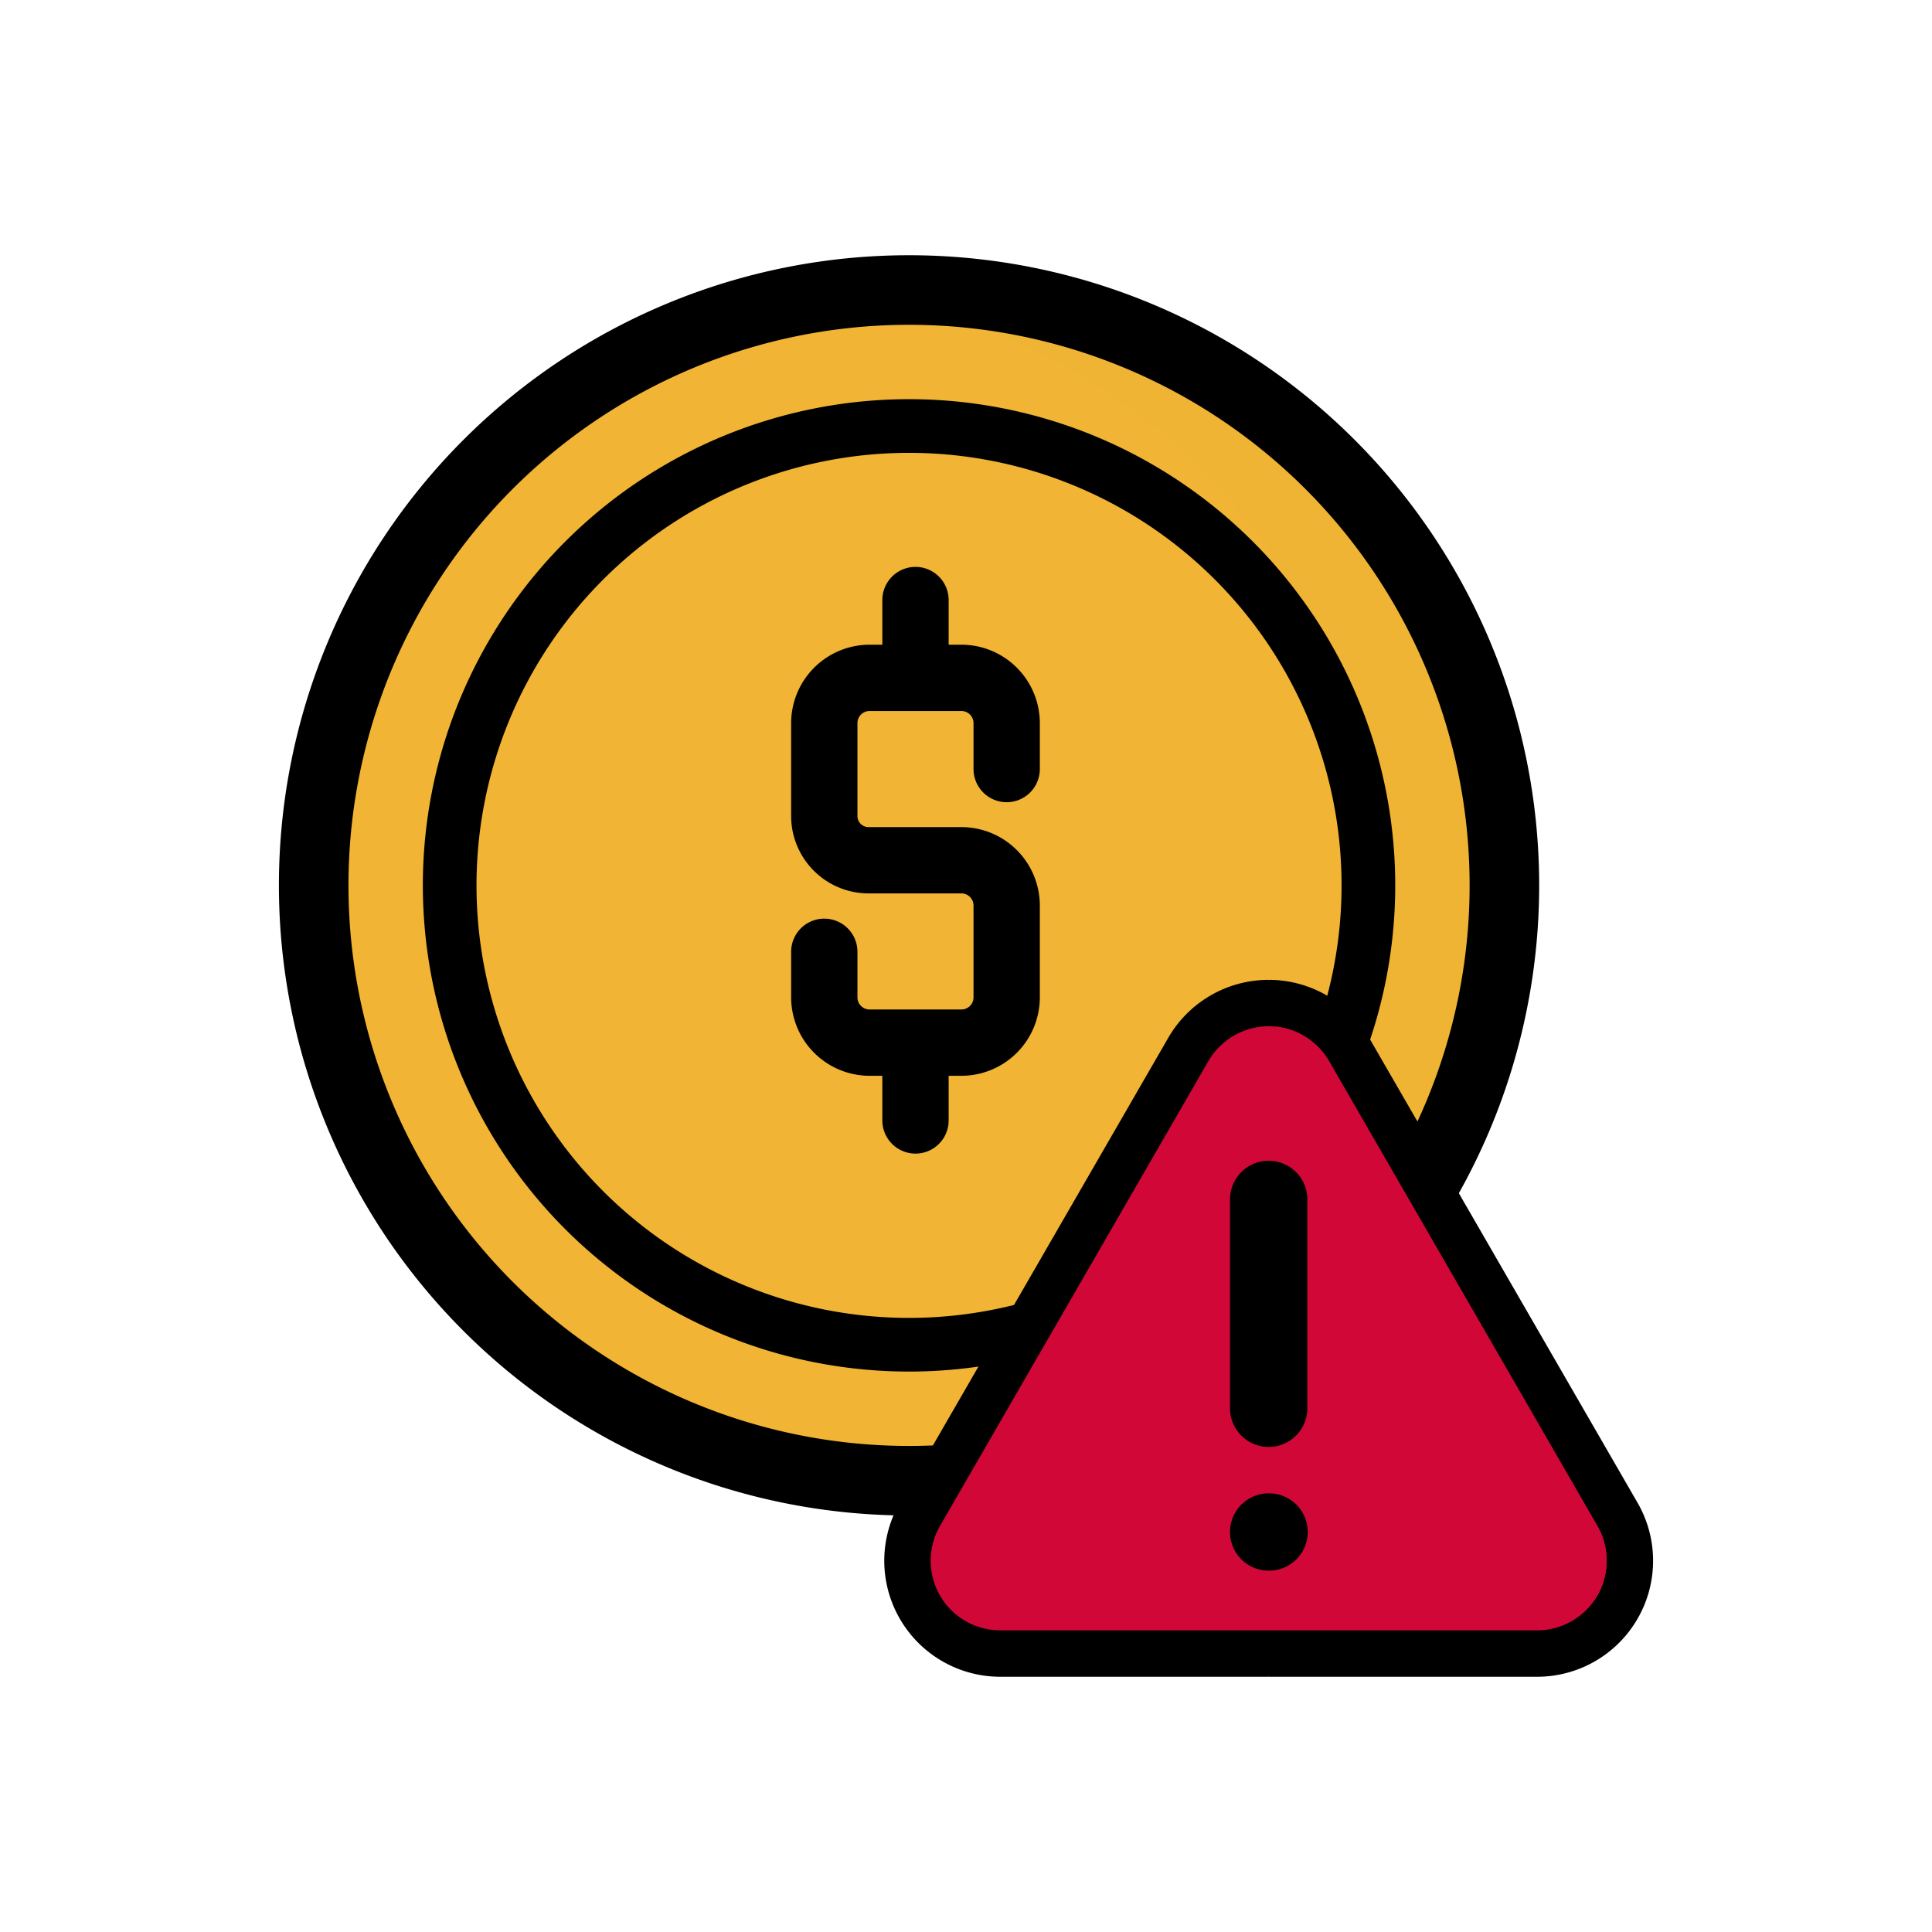
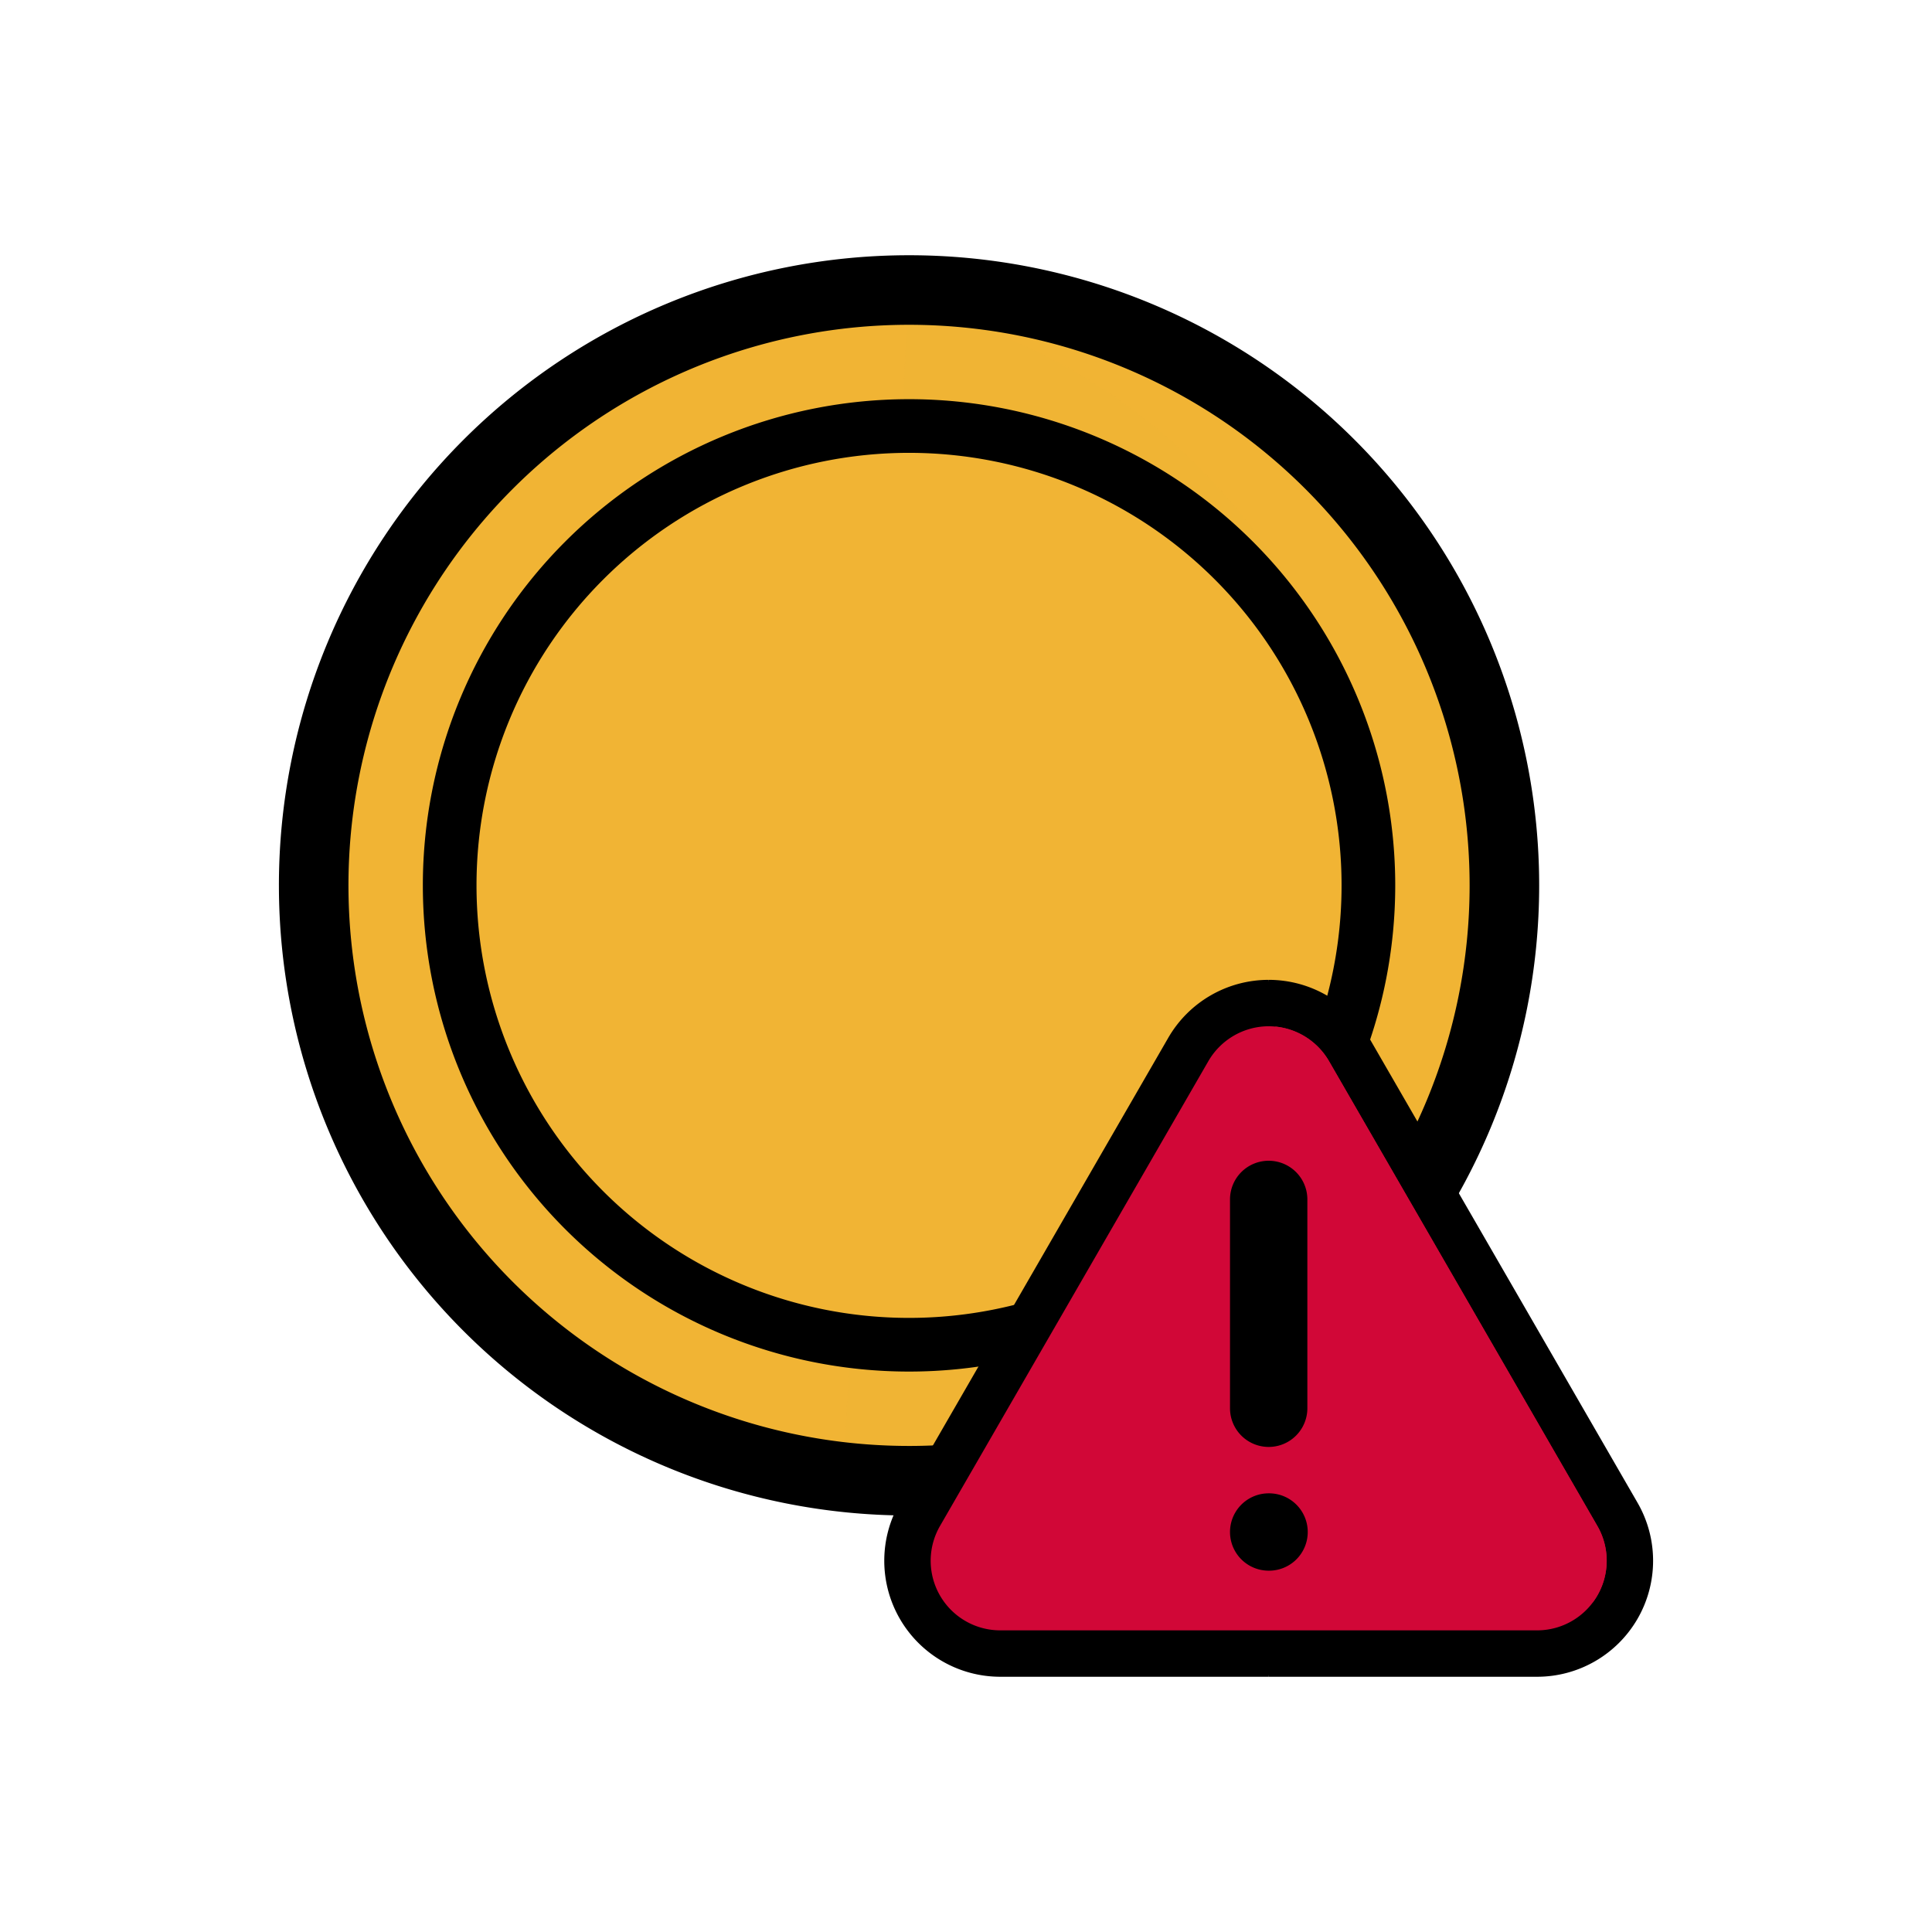
<svg xmlns="http://www.w3.org/2000/svg" width="512" height="512" viewBox="0 0 512 512">
  <defs>
    <style>.a{isolation:isolate;}.b,.c{fill:#f1b434;}.c{opacity:0.5;}.c,.e{mix-blend-mode:multiply;}.d,.e{fill:#d10737;}</style>
  </defs>
  <g class="a">
    <path class="b" d="M399.036,235.453A158.141,158.141,0,1,1,240.895,77.312,158.141,158.141,0,0,1,399.036,235.453Z" />
-     <path class="c" d="M240.895,77.312a160.288,160.288,0,0,0-17.571.975,158.143,158.143,0,0,1,0,314.328A158.141,158.141,0,1,0,240.895,77.312Z" />
+     <path class="c" d="M240.895,77.312a160.288,160.288,0,0,0-17.571.975,158.143,158.143,0,0,1,0,314.328Z" />
    <path class="b" d="M240.895,358.452A122.998,122.998,0,1,1,363.893,235.453,123.136,123.136,0,0,1,240.895,358.452Z" />
-     <path d="M266.78,212.592a8.785,8.785,0,0,0,8.786-8.786V191.64a20.808,20.808,0,0,0-20.783-20.788H251.401V158.927a8.786,8.786,0,0,0-17.571,0v11.925h-3.386A20.811,20.811,0,0,0,209.66,191.64V216.262a20.525,20.525,0,0,0,20.5,20.5h24.622a3.216,3.216,0,0,1,3.212,3.212v24.334a3.217,3.217,0,0,1-3.212,3.217H230.444a3.217,3.217,0,0,1-3.212-3.217V252.141a8.786,8.786,0,0,0-17.571,0v12.167a20.811,20.811,0,0,0,20.784,20.788H233.83v11.925a8.786,8.786,0,0,0,17.571,0V285.096h3.381a20.808,20.808,0,0,0,20.783-20.788V239.974a20.804,20.804,0,0,0-20.783-20.783H230.16a2.931,2.931,0,0,1-2.929-2.929V191.64a3.217,3.217,0,0,1,3.212-3.217h24.334a3.218,3.218,0,0,1,3.217,3.217v12.167A8.788,8.788,0,0,0,266.78,212.592Z" />
    <path d="M240.904,67.641A166.991,166.991,0,1,0,407.896,234.633,166.991,166.991,0,0,0,240.904,67.641Zm0,315.549A148.558,148.558,0,1,1,389.462,234.633,148.558,148.558,0,0,1,240.904,383.191Z" />
    <path d="M240.904,105.786A128.847,128.847,0,1,0,369.752,234.633,128.847,128.847,0,0,0,240.904,105.786Zm0,243.471A114.624,114.624,0,1,1,355.529,234.633,114.624,114.624,0,0,1,240.904,349.257Z" />
    <path d="M362.852,275.07l71.127,123.195a30.741,30.741,0,0,1-26.638,46.093H336.214l-24.597-92.344,24.597-92.344A30.727,30.727,0,0,1,362.852,275.07Z" />
    <path d="M309.577,275.07,238.45,398.265a30.741,30.741,0,0,0,26.639,46.093h71.126V259.671A30.727,30.727,0,0,0,309.577,275.07Z" />
    <path class="d" d="M423.329,404.415,352.202,281.22a18.51,18.51,0,0,0-15.459-9.24v0h0q-.265-.013-.529-.012a18.527,18.527,0,0,0-15.988,9.252L249.1,404.415a18.444,18.444,0,0,0,15.988,27.647h142.253a18.444,18.444,0,0,0,15.988-27.647Z" />
    <path d="M336.214,395.748a10.249,10.249,0,1,0,0,20.498v0a10.249,10.249,0,1,0,0-20.497Z" />
    <path d="M336.214,307.611a10.248,10.248,0,0,0-10.249,10.249v55.343a10.249,10.249,0,0,0,20.498,0V317.86A10.248,10.248,0,0,0,336.214,307.611Z" />
    <path class="e" d="M422.008,424.756a18.364,18.364,0,0,0,1.32-20.342L352.202,281.22a18.52,18.52,0,0,0-14.245-9.164Z" />
  </g>
</svg>